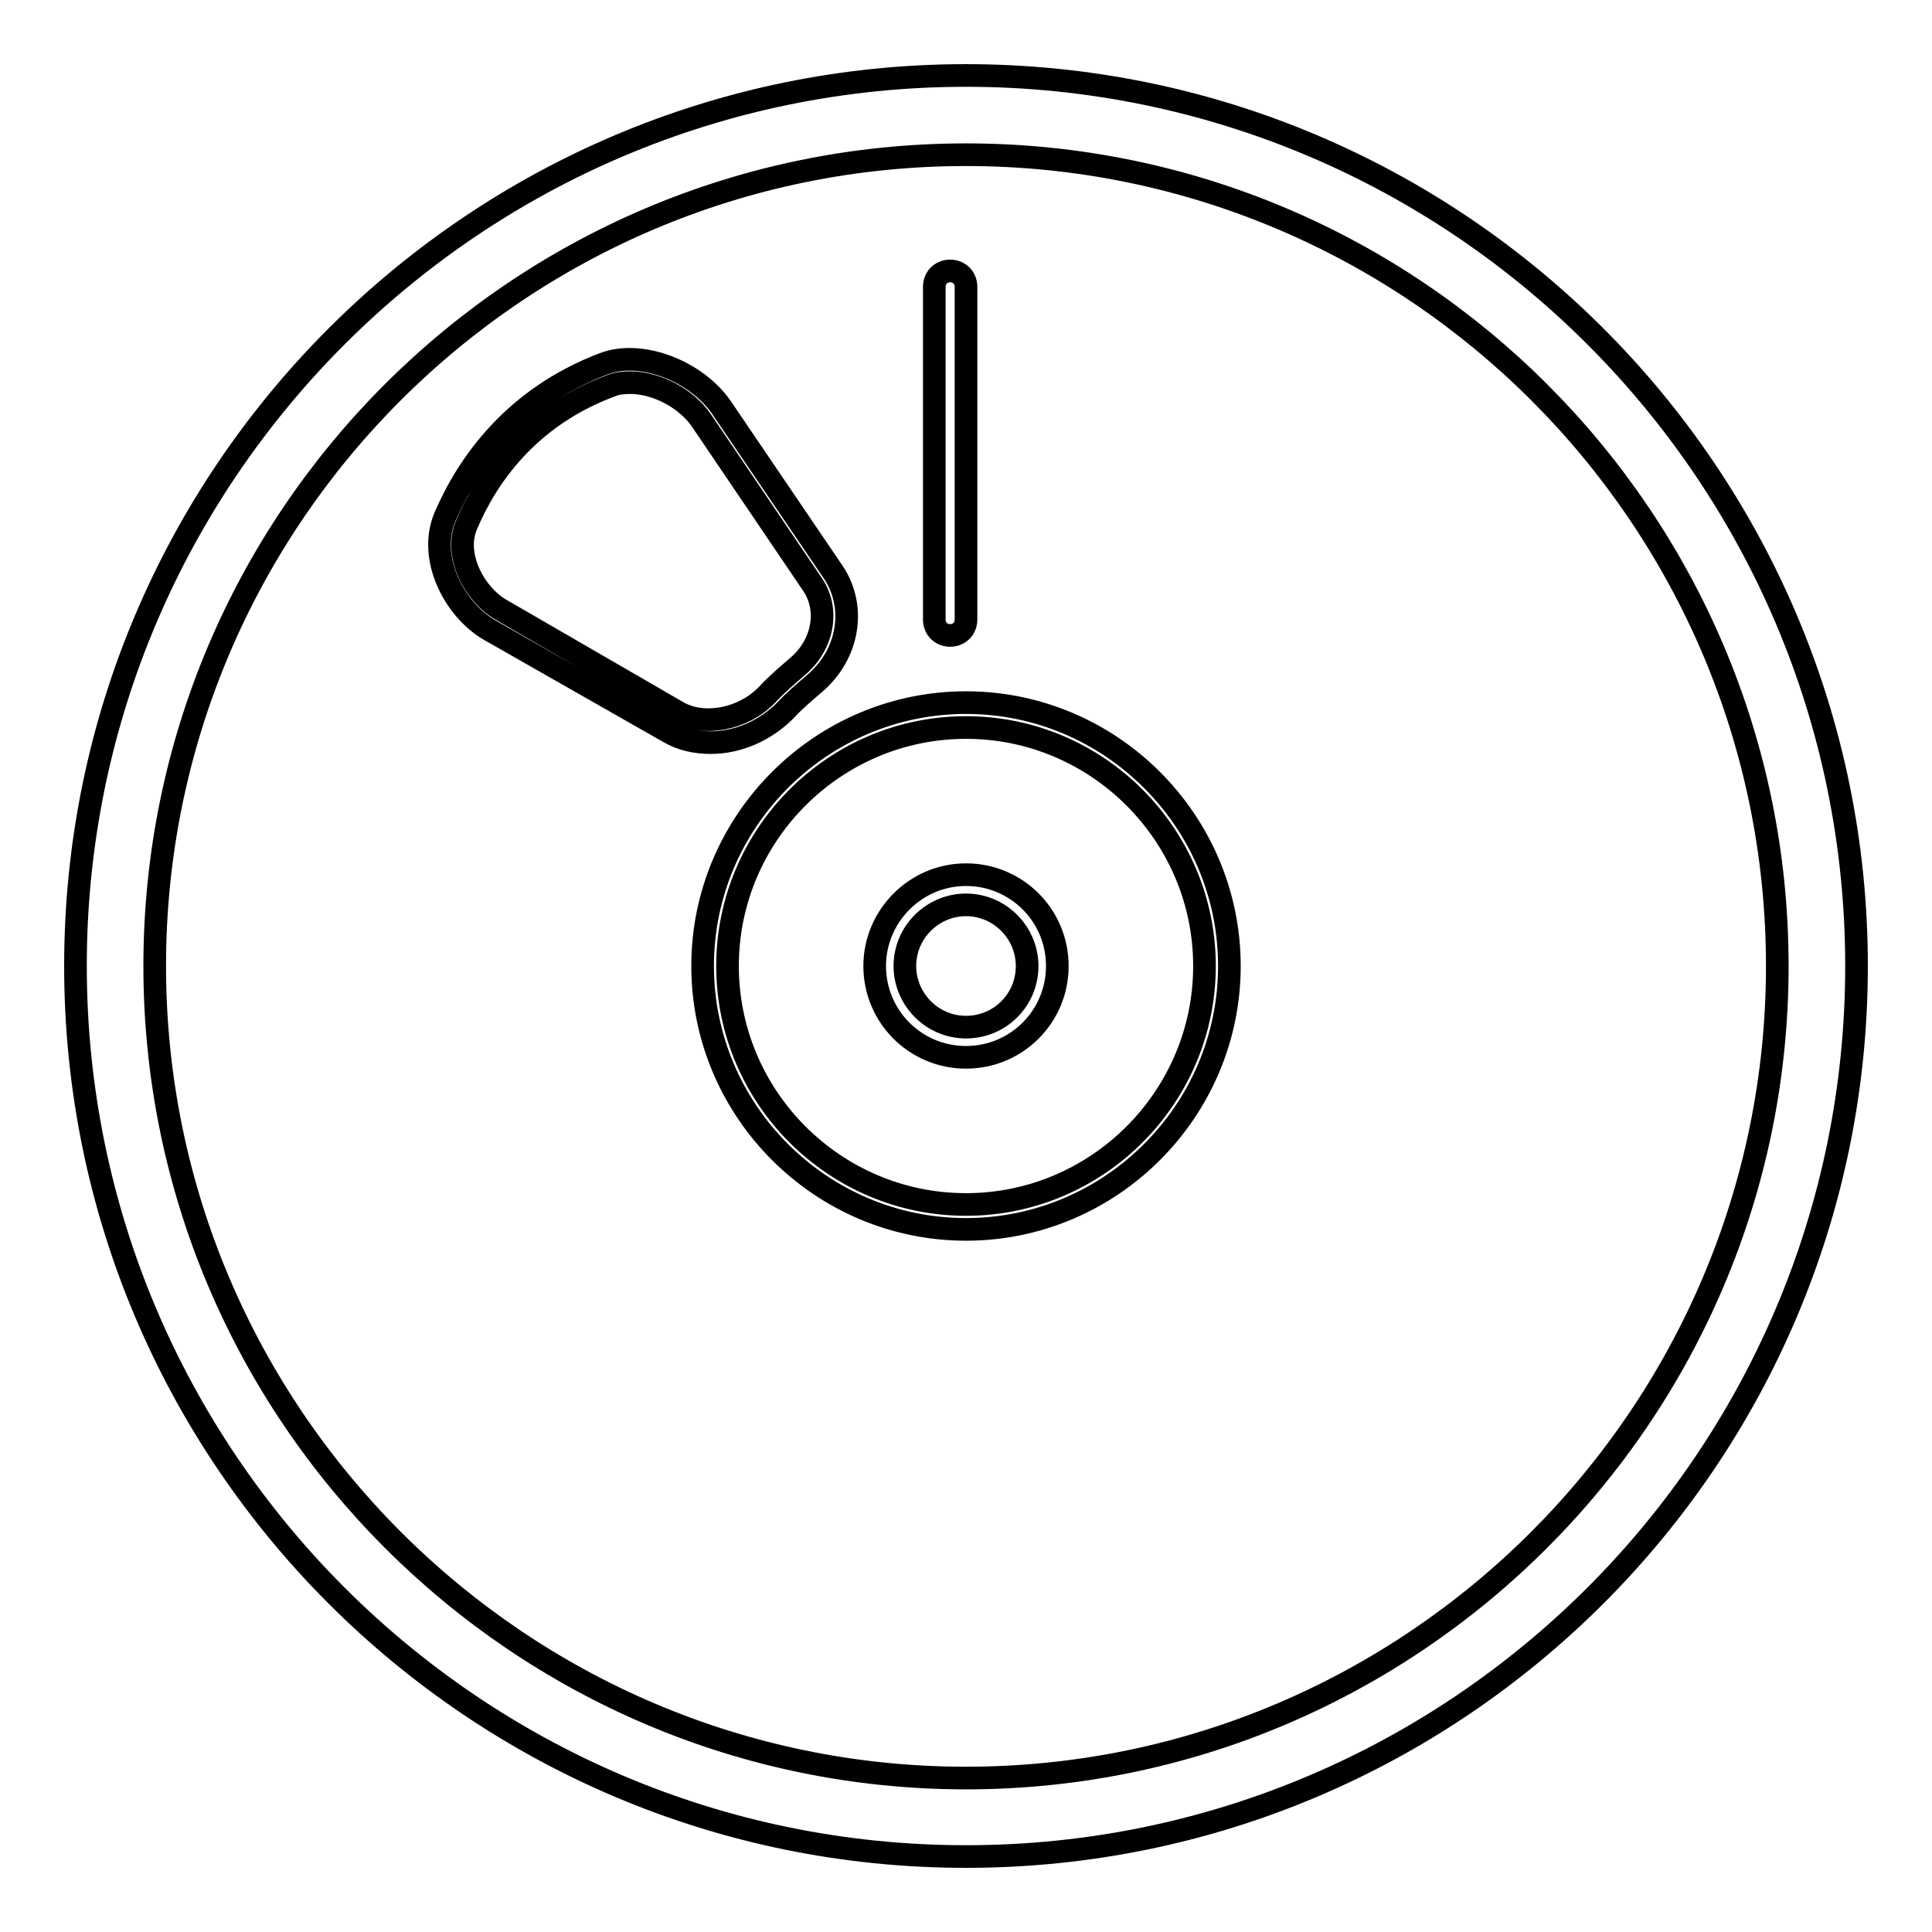
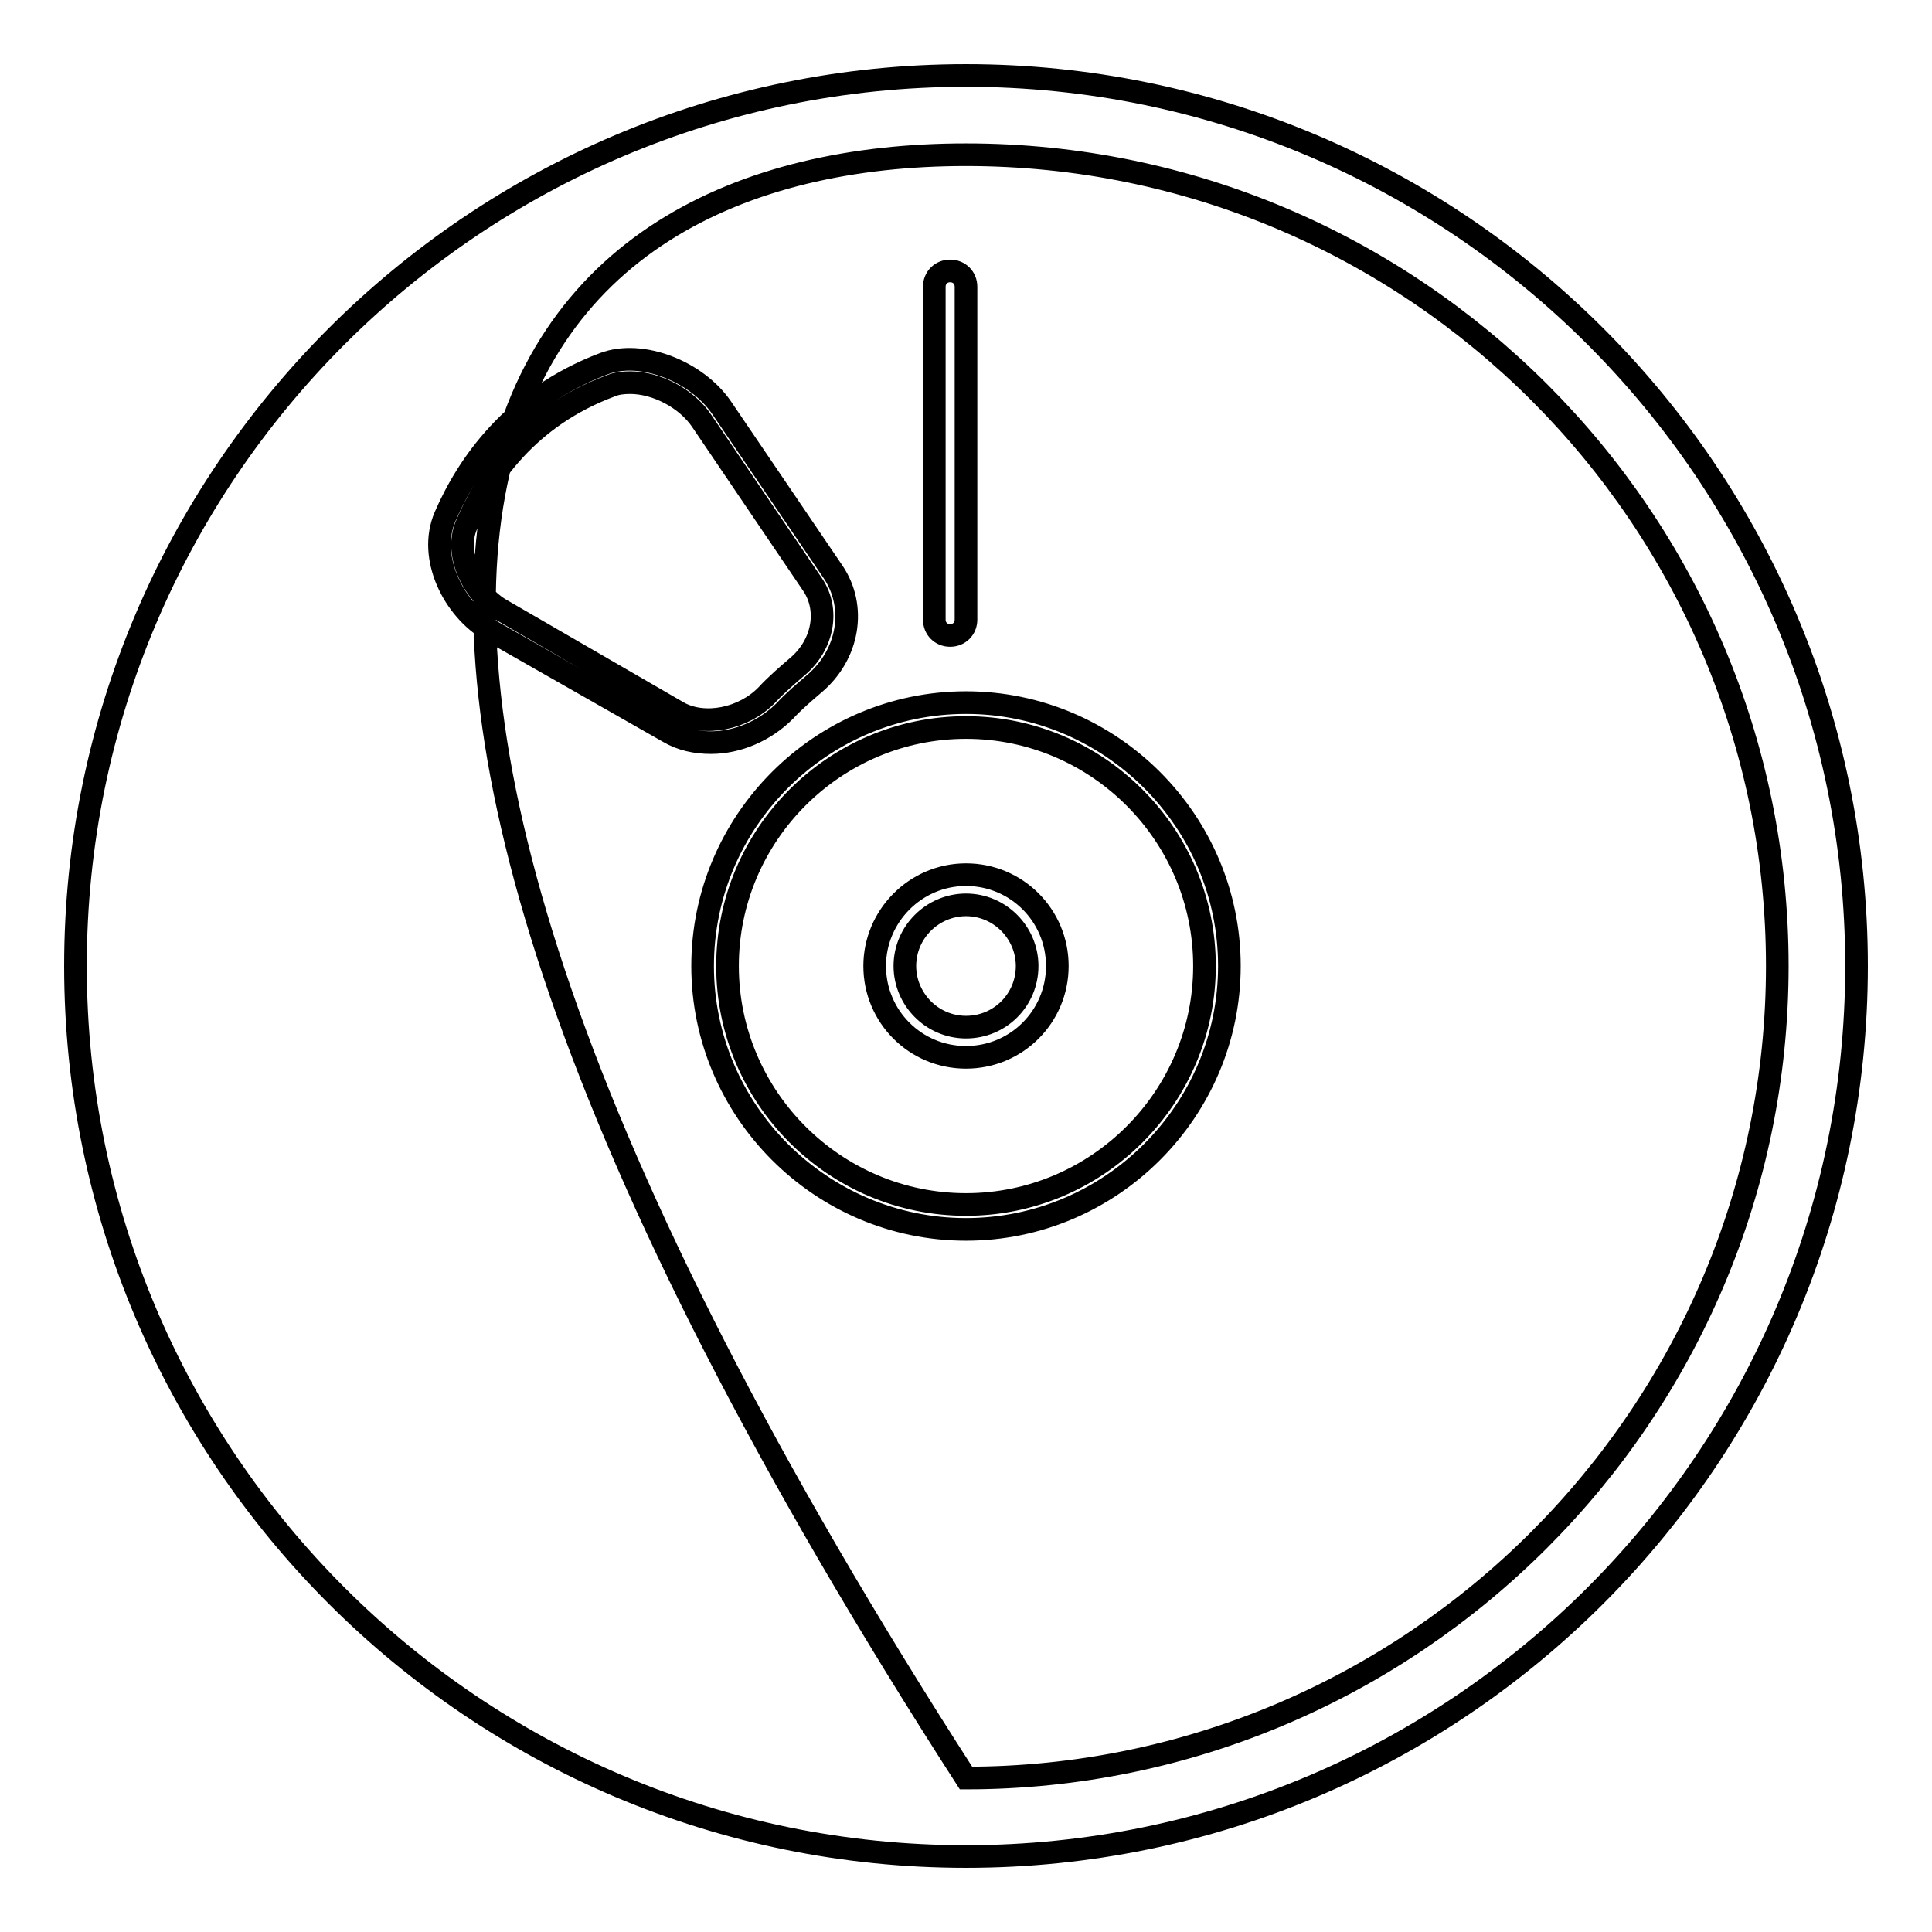
<svg xmlns="http://www.w3.org/2000/svg" version="1.1" x="0px" y="0px" viewBox="0 0 256 256" enable-background="new 0 0 256 256" xml:space="preserve">
  <g>
    <g>
      <g>
-         <path stroke-width="3" fill-opacity="0" stroke="#000000" d="M64.9,83.5L88.6,97c1.7,1,3.6,1.4,5.6,1.4c3.6,0,7.2-1.6,9.8-4.2c1.2-1.3,2.5-2.4,3.9-3.6c4.6-3.9,5.6-10.2,2.5-14.8L95.6,54C92.3,49.2,85,46.3,80,48.2c-12.1,4.6-18.1,13.5-21,20.2C56.6,73.9,60.2,80.8,64.9,83.5z M61.8,69.6c2.6-6.2,8.1-14.4,19.2-18.5c0.7-0.3,1.6-0.4,2.5-0.4c3.5,0,7.5,2.1,9.5,5.1l14.7,21.7c2.2,3.3,1.4,7.9-2,10.8c-1.4,1.2-2.8,2.4-4.1,3.8c-3.1,3.2-8.3,4.2-11.7,2.3L66.4,80.8C62.9,78.8,60.1,73.6,61.8,69.6z M128,246c65.1,0,118-52.9,118-118c0-65.1-52.9-118-118-118C62.9,10,10,62.9,10,128C10,193.1,62.9,246,128,246z M128,20.5c59.3,0,107.5,48.2,107.5,107.5c0,59.3-48.3,107.6-107.5,107.6S20.5,187.3,20.5,128C20.5,68.7,68.7,20.5,128,20.5z M115.9,128c0,6.7,5.4,12.1,12.1,12.1c6.7,0,12.1-5.4,12.1-12.1c0-6.7-5.4-12.1-12.1-12.1C121.3,115.9,115.9,121.4,115.9,128z M128,136.1c-4.5,0-8.1-3.7-8.1-8.1c0-4.5,3.7-8.1,8.1-8.1c4.5,0,8.1,3.7,8.1,8.1C136.1,132.5,132.5,136.1,128,136.1z M125.9,84.2c1.2,0,2.1-0.9,2.1-2.1V38c0-1.2-0.9-2.1-2.1-2.1c-1.2,0-2.1,0.9-2.1,2.1v44.1C123.8,83.3,124.7,84.2,125.9,84.2z M93.1,128c0,19.2,15.7,34.9,34.9,34.9c19.2,0,34.9-15.7,34.9-34.9c0-19.2-15.7-34.9-34.9-34.9C108.8,93.1,93.1,108.8,93.1,128z M159.6,128c0,17.4-14.2,31.6-31.6,31.6c-17.4,0-31.6-14.2-31.6-31.6c0-17.4,14.2-31.6,31.6-31.6C145.4,96.4,159.6,110.6,159.6,128z" />
+         <path stroke-width="3" fill-opacity="0" stroke="#000000" d="M64.9,83.5L88.6,97c1.7,1,3.6,1.4,5.6,1.4c3.6,0,7.2-1.6,9.8-4.2c1.2-1.3,2.5-2.4,3.9-3.6c4.6-3.9,5.6-10.2,2.5-14.8L95.6,54C92.3,49.2,85,46.3,80,48.2c-12.1,4.6-18.1,13.5-21,20.2C56.6,73.9,60.2,80.8,64.9,83.5z M61.8,69.6c2.6-6.2,8.1-14.4,19.2-18.5c0.7-0.3,1.6-0.4,2.5-0.4c3.5,0,7.5,2.1,9.5,5.1l14.7,21.7c2.2,3.3,1.4,7.9-2,10.8c-1.4,1.2-2.8,2.4-4.1,3.8c-3.1,3.2-8.3,4.2-11.7,2.3L66.4,80.8C62.9,78.8,60.1,73.6,61.8,69.6z M128,246c65.1,0,118-52.9,118-118c0-65.1-52.9-118-118-118C62.9,10,10,62.9,10,128C10,193.1,62.9,246,128,246z M128,20.5c59.3,0,107.5,48.2,107.5,107.5c0,59.3-48.3,107.6-107.5,107.6C20.5,68.7,68.7,20.5,128,20.5z M115.9,128c0,6.7,5.4,12.1,12.1,12.1c6.7,0,12.1-5.4,12.1-12.1c0-6.7-5.4-12.1-12.1-12.1C121.3,115.9,115.9,121.4,115.9,128z M128,136.1c-4.5,0-8.1-3.7-8.1-8.1c0-4.5,3.7-8.1,8.1-8.1c4.5,0,8.1,3.7,8.1,8.1C136.1,132.5,132.5,136.1,128,136.1z M125.9,84.2c1.2,0,2.1-0.9,2.1-2.1V38c0-1.2-0.9-2.1-2.1-2.1c-1.2,0-2.1,0.9-2.1,2.1v44.1C123.8,83.3,124.7,84.2,125.9,84.2z M93.1,128c0,19.2,15.7,34.9,34.9,34.9c19.2,0,34.9-15.7,34.9-34.9c0-19.2-15.7-34.9-34.9-34.9C108.8,93.1,93.1,108.8,93.1,128z M159.6,128c0,17.4-14.2,31.6-31.6,31.6c-17.4,0-31.6-14.2-31.6-31.6c0-17.4,14.2-31.6,31.6-31.6C145.4,96.4,159.6,110.6,159.6,128z" />
      </g>
      <g />
      <g />
      <g />
      <g />
      <g />
      <g />
      <g />
      <g />
      <g />
      <g />
      <g />
      <g />
      <g />
      <g />
      <g />
    </g>
  </g>
</svg>